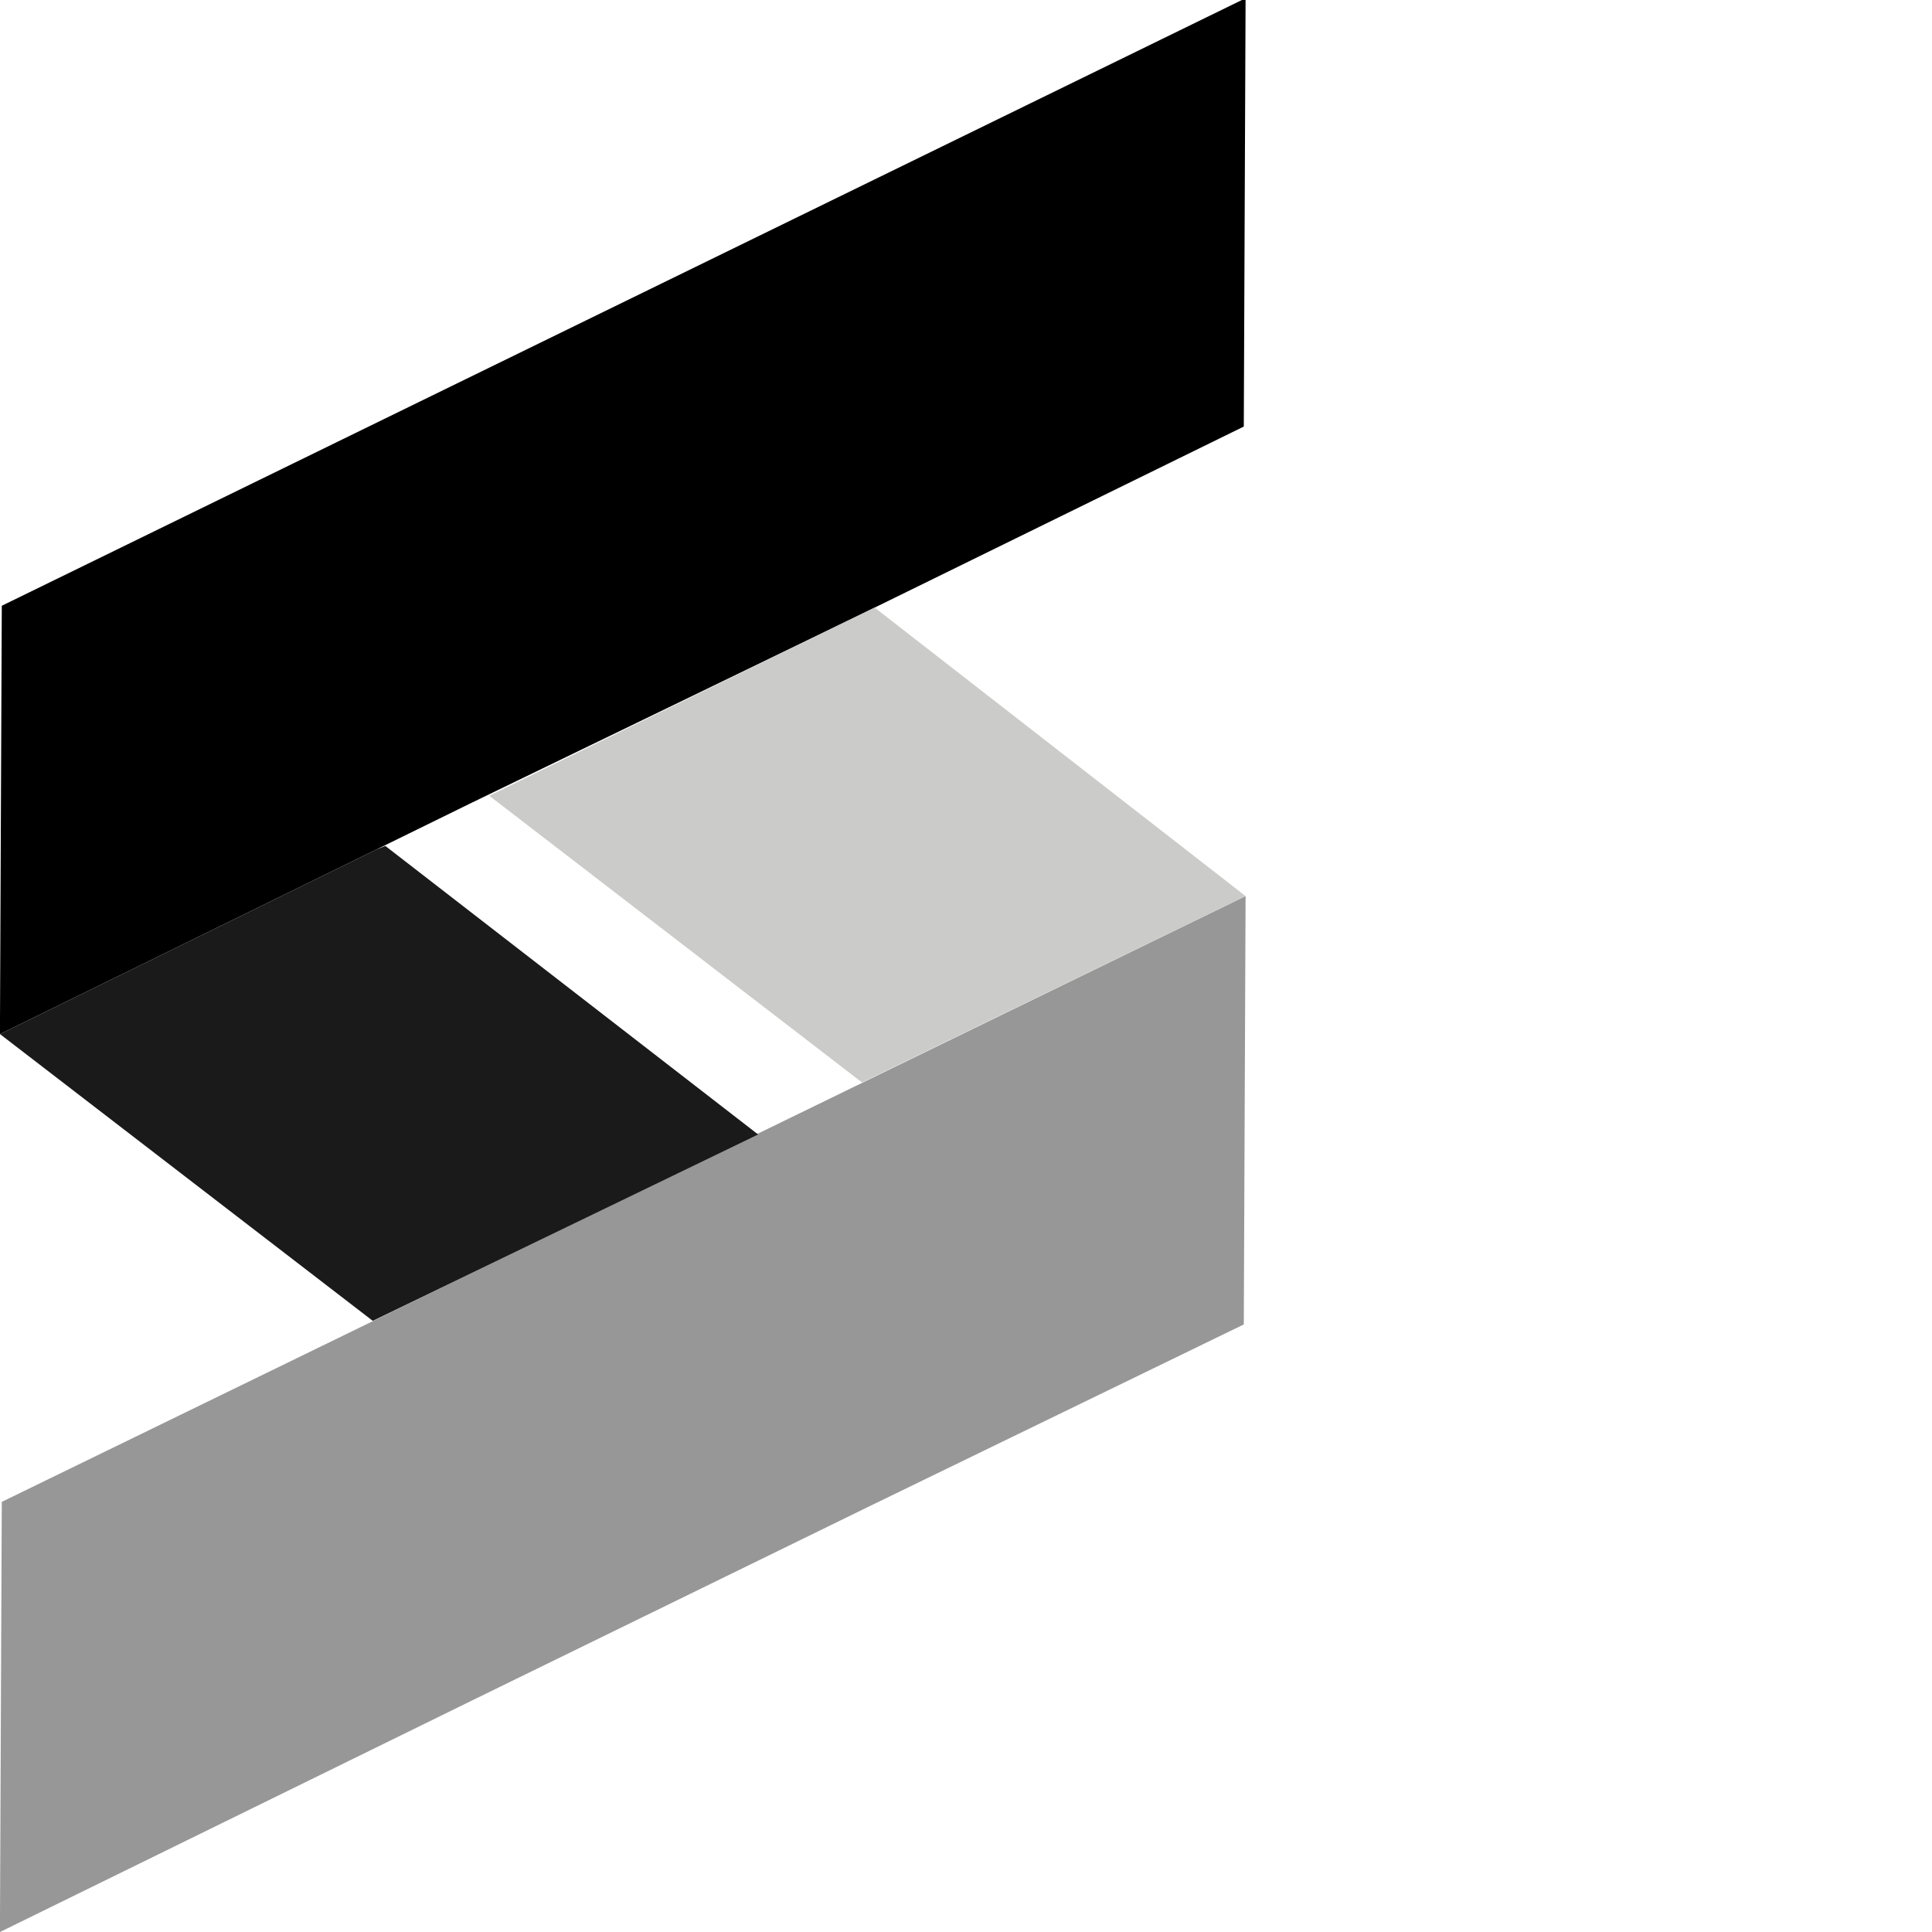
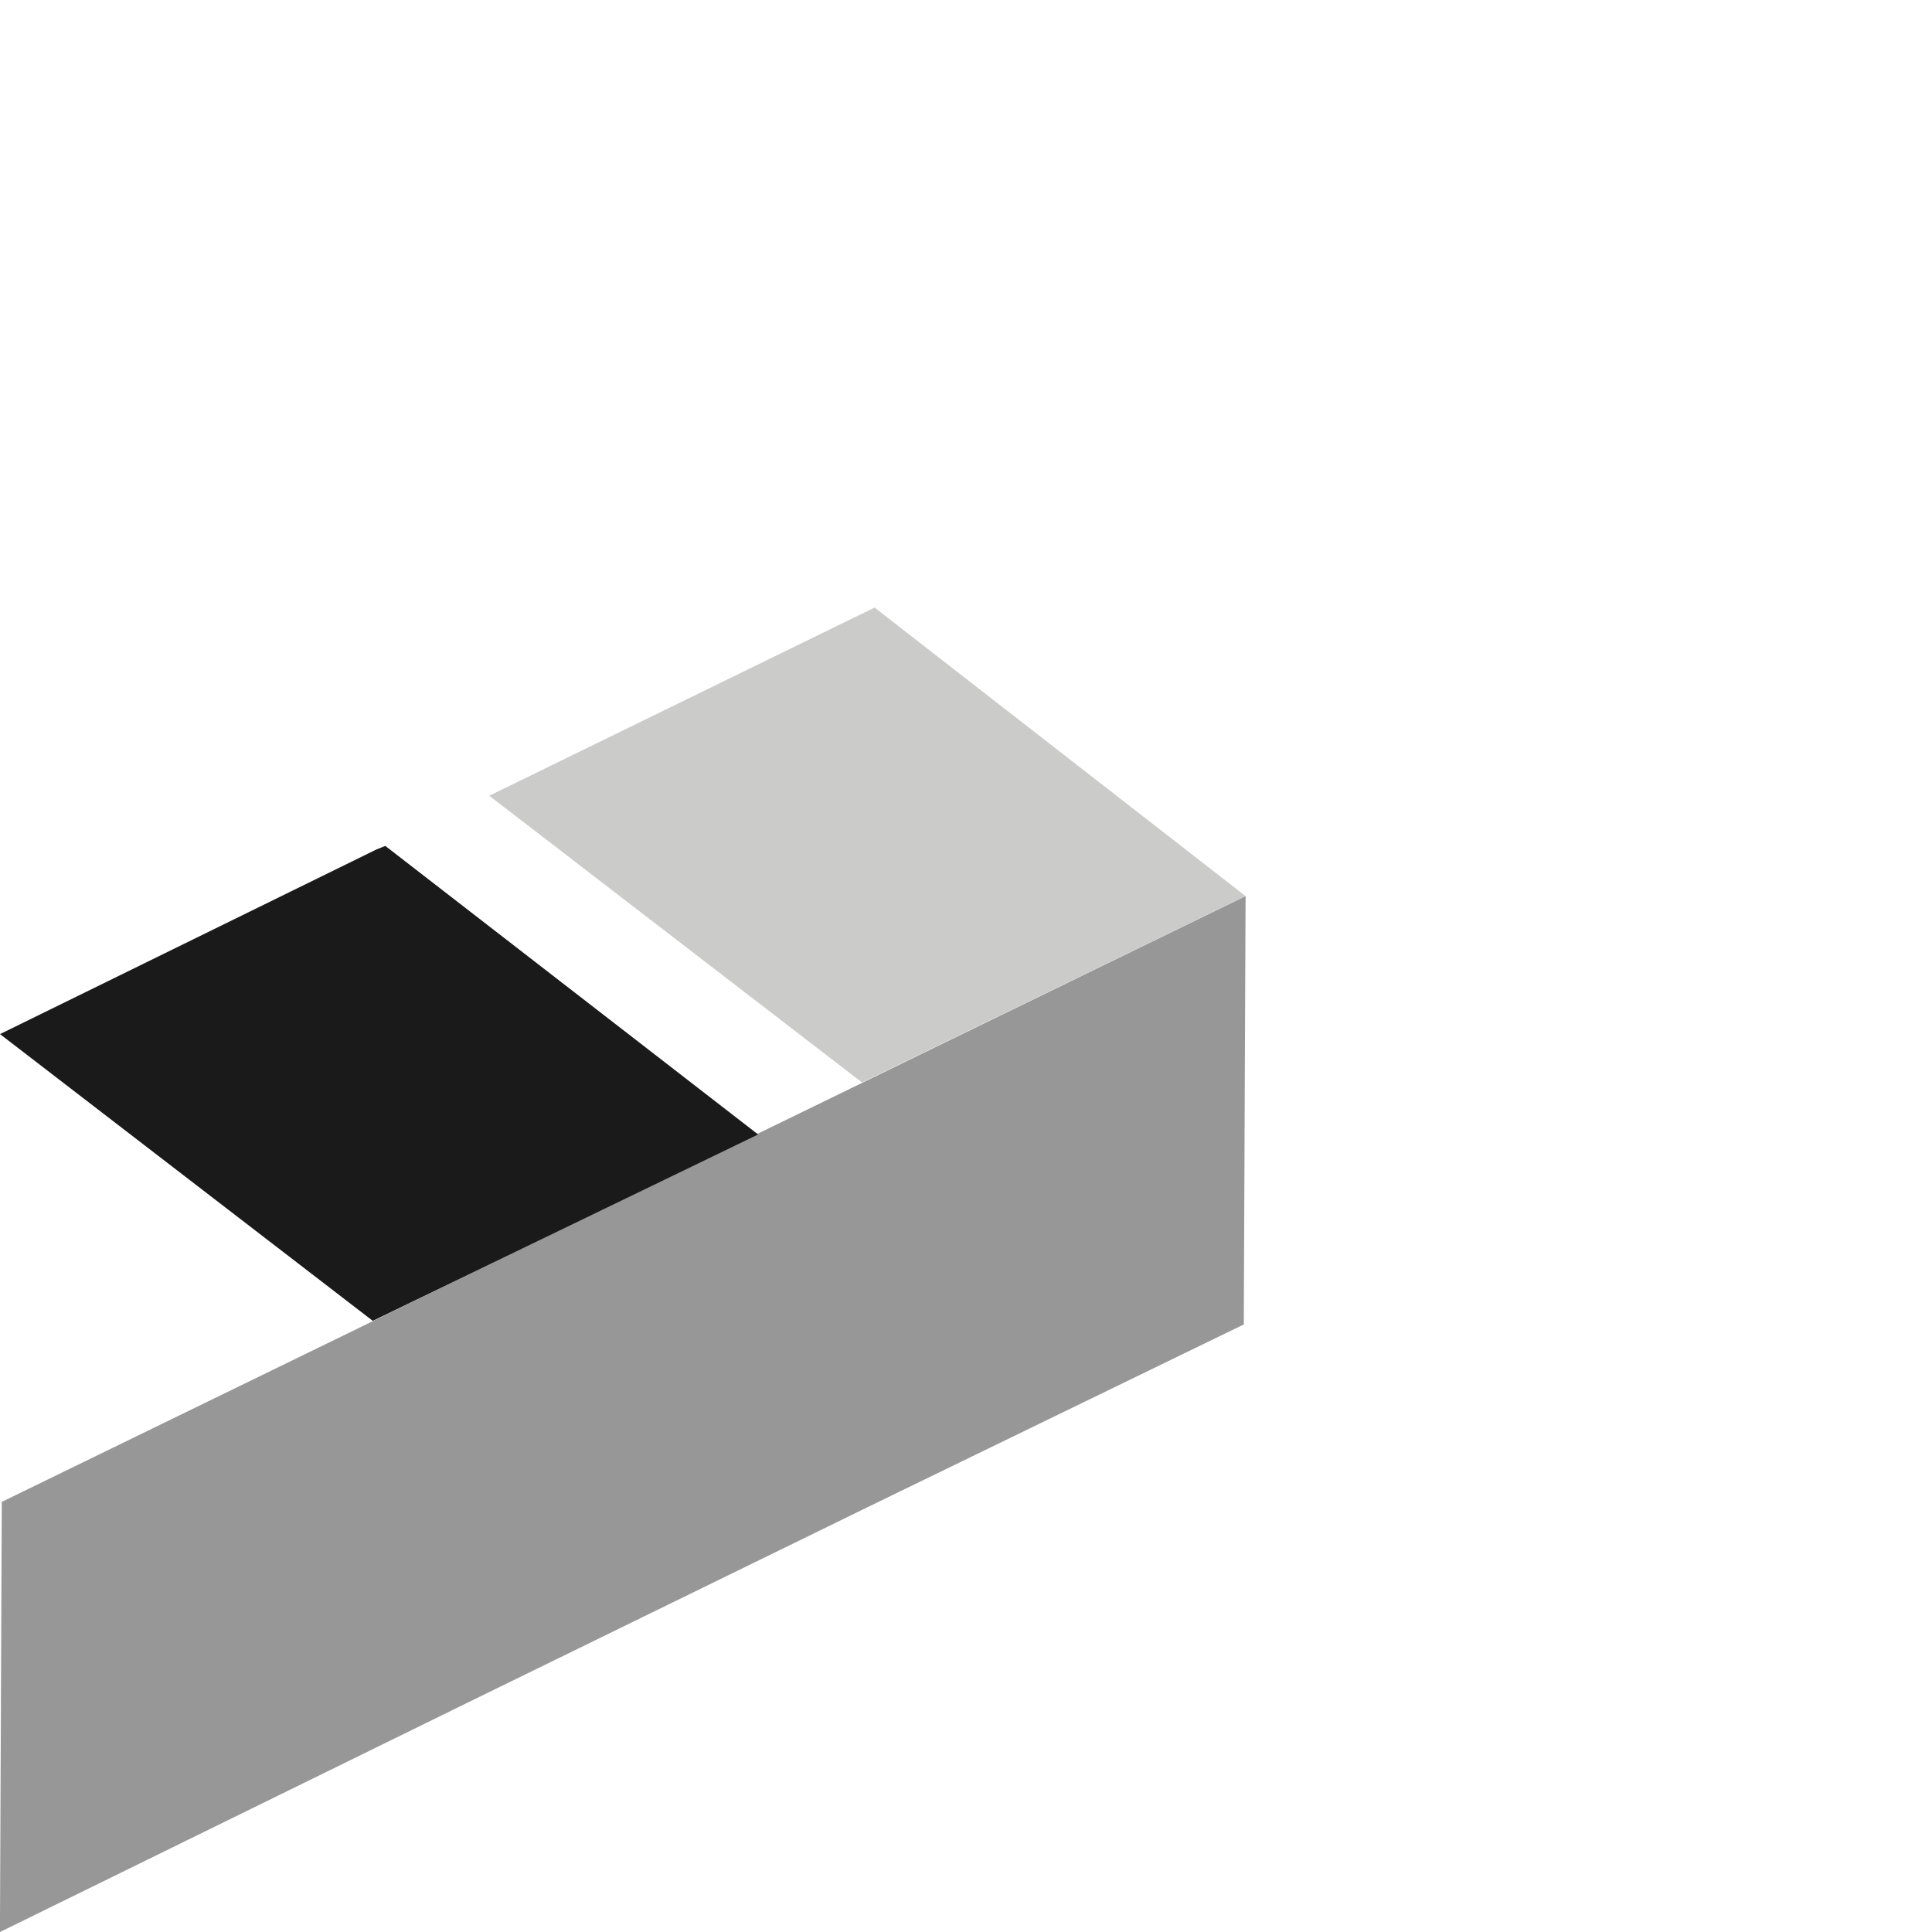
<svg xmlns="http://www.w3.org/2000/svg" version="1.1" viewBox="0 0 107.8 107.8">
  <style type="text/css">
	.st0{fill:#979797;}
	.st1{fill:#1A1A1A;}
	.st2{fill:#CBCBCA;}

  svg {
    padding-left: 5px;
    background-color: #fff;
  }
</style>
  <g>
-     <polygon points="69.5,-0.1 69.4,23.8 48.4,34.1 26.3,44.8 21,47.4 0,57.7 0,56.9 0.1,33.8" />
    <polygon class="st0" points="69.5,50 69.4,73.9 48.4,84.1 26.3,94.9 21,97.5 0,107.8 0,107 0.1,83.8" />
    <polygon class="st1" points="42.3,63.3 20.8,73.7 0,57.7 21,47.4 21.5,47.2" />
    <polygon class="st2" points="69.5,50 48.1,60.4 27.3,44.4 48.8,33.9" />
  </g>
</svg>